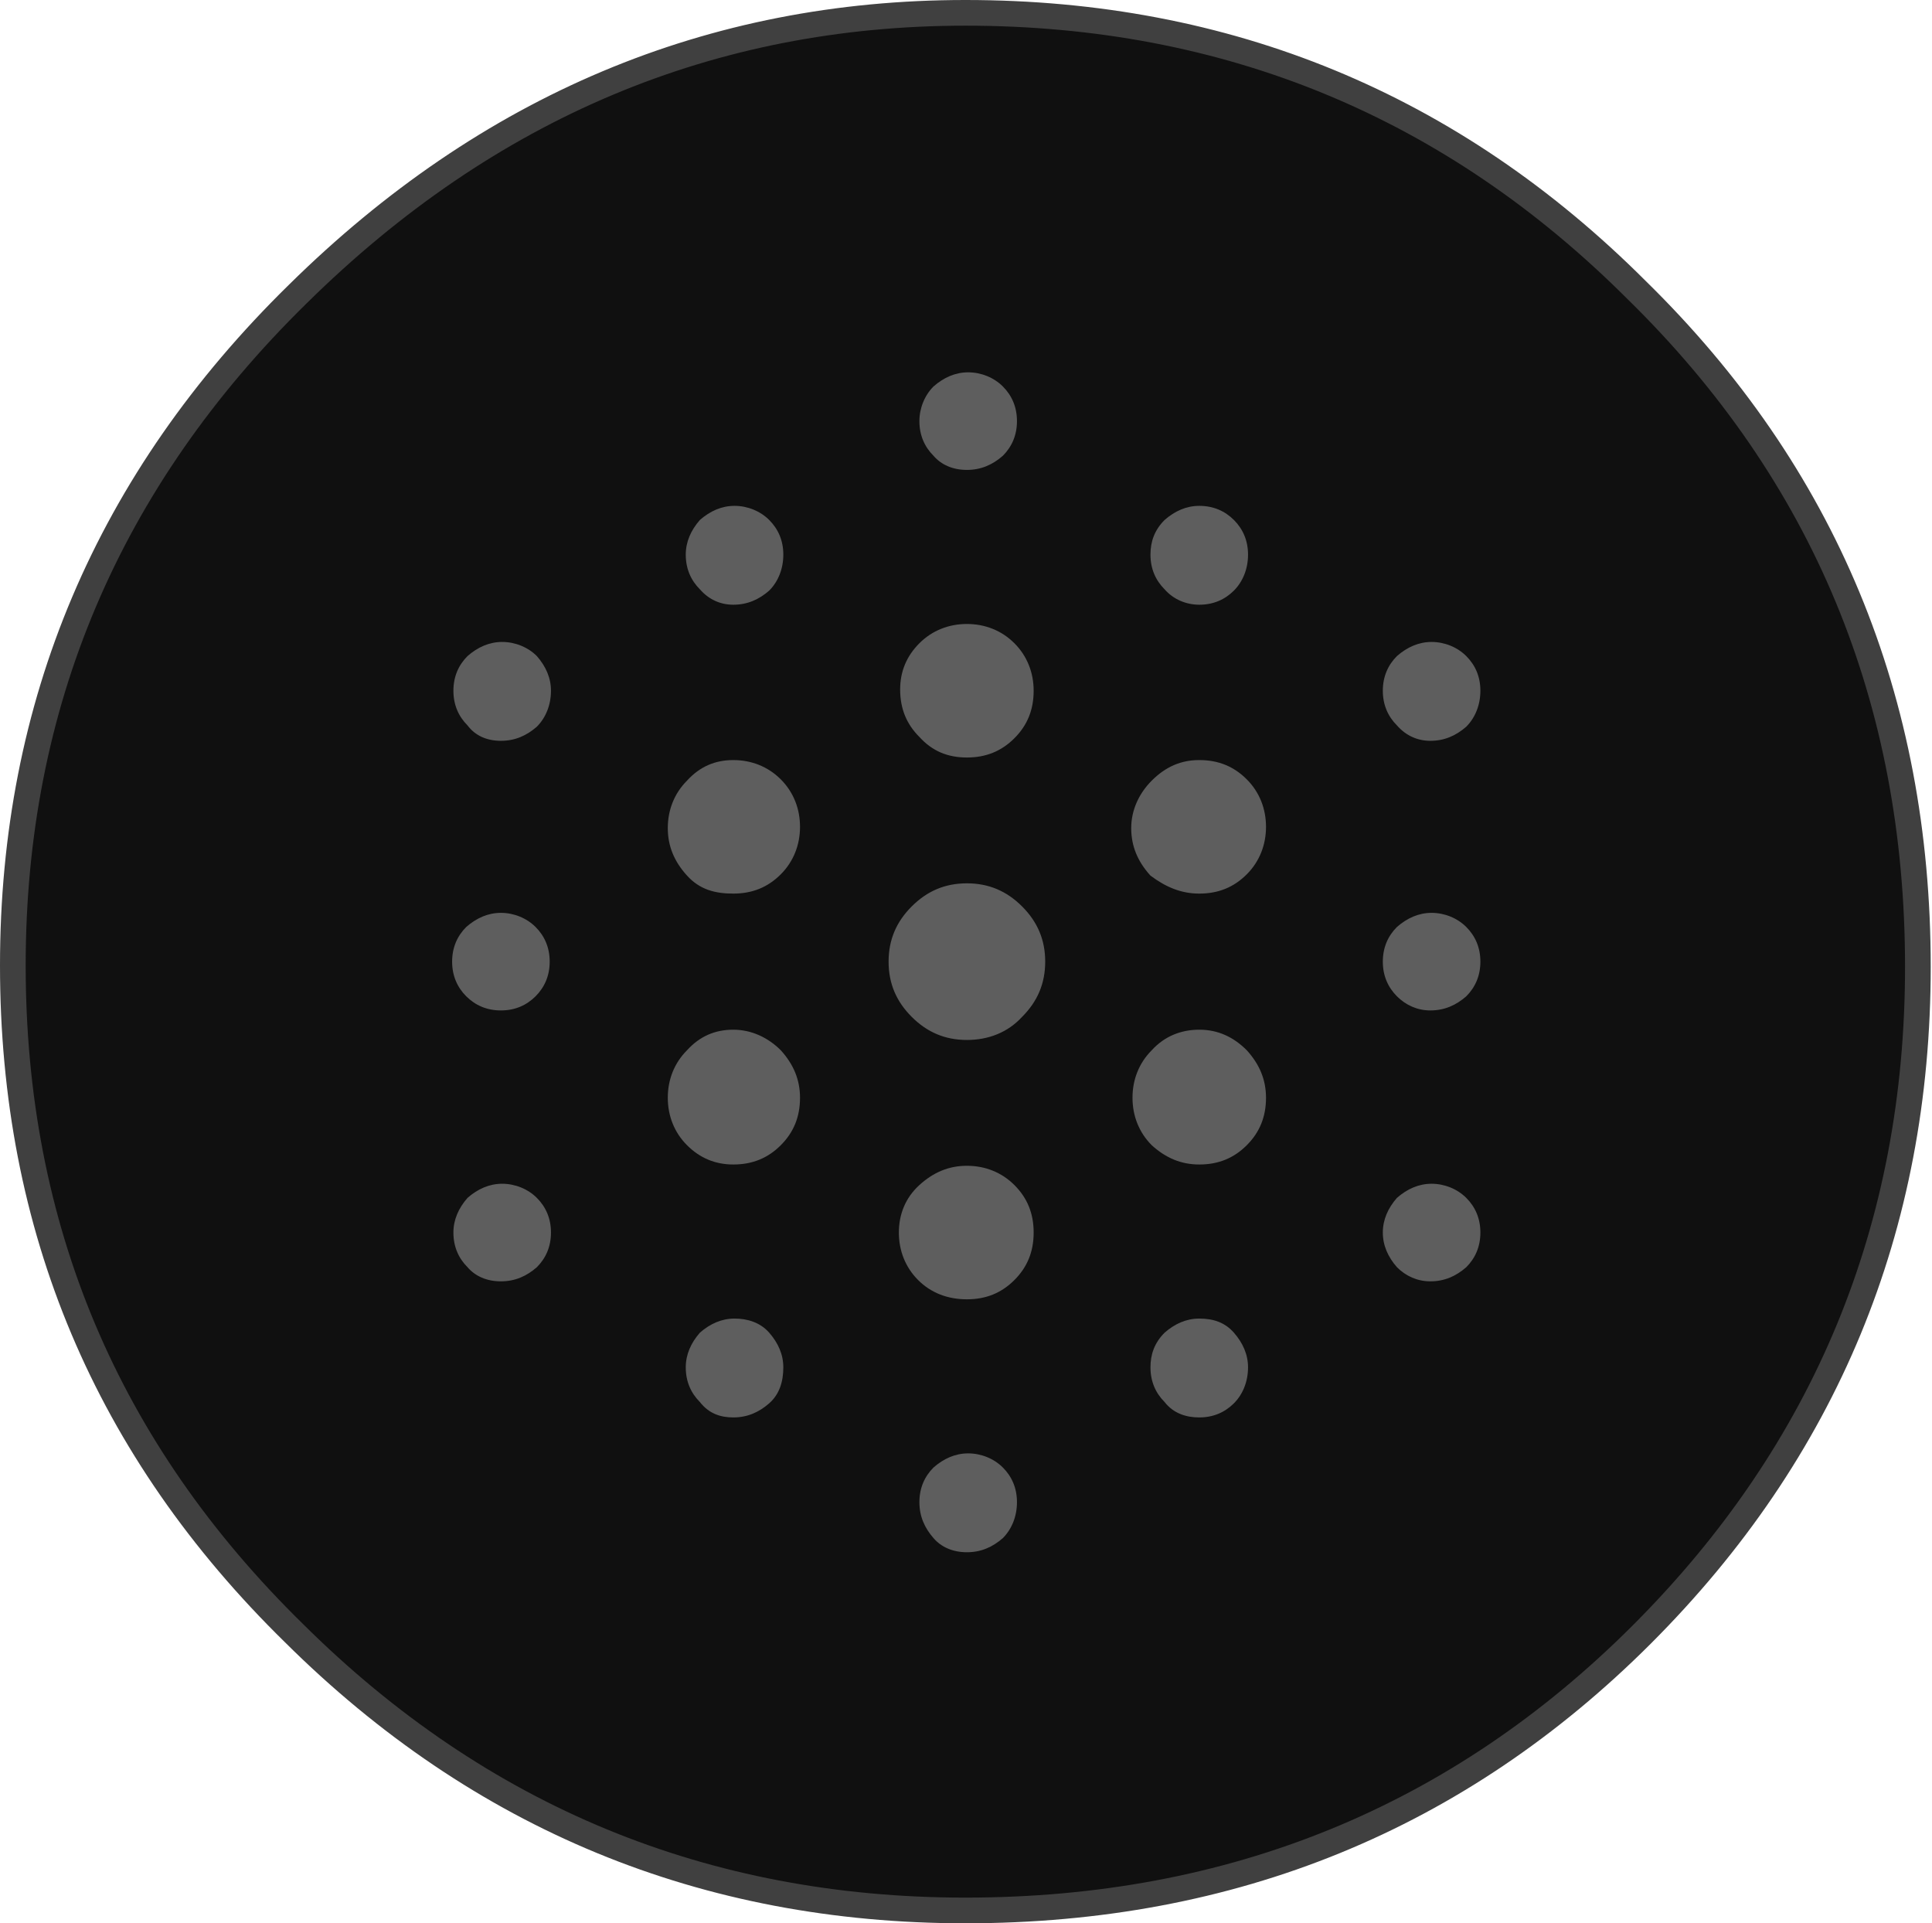
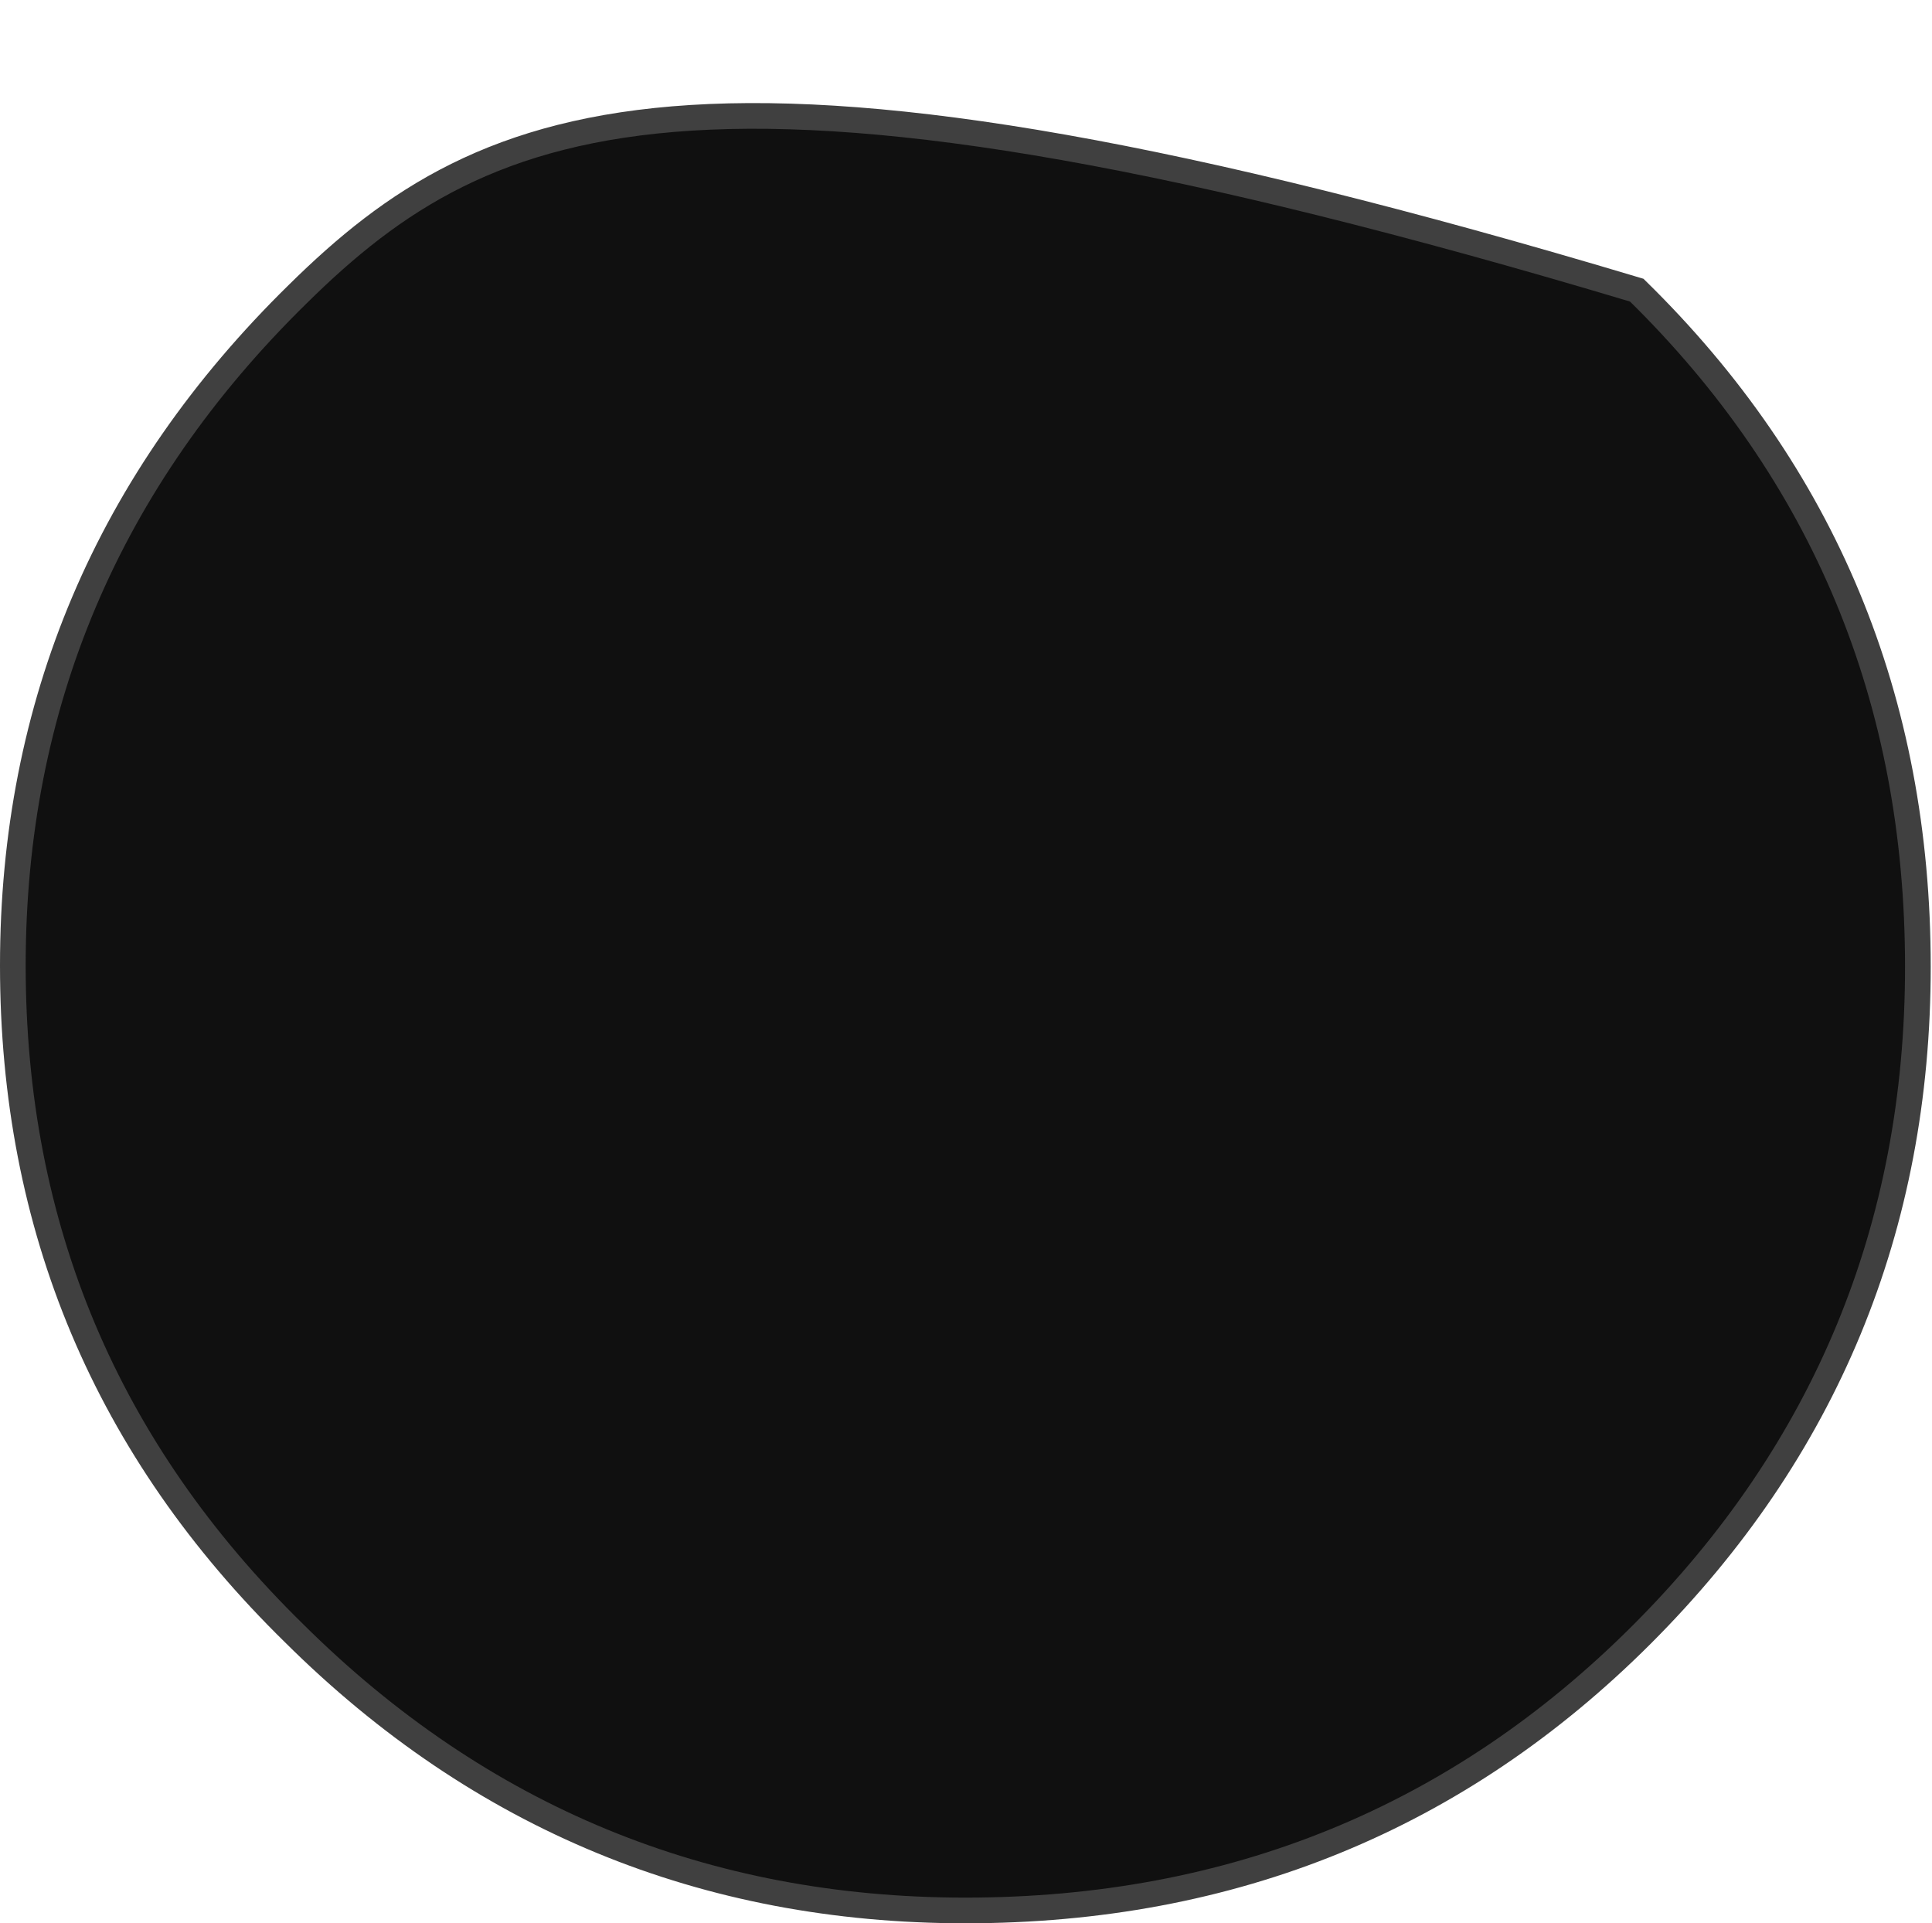
<svg xmlns="http://www.w3.org/2000/svg" version="1.1" id="Layer_1" x="0px" y="0px" viewBox="0 0 150.5 149.8" style="enable-background:new 0 0 150.5 149.8;" xml:space="preserve">
  <style type="text/css">
	.st0{fill:#101010;stroke:#404040;stroke-width:2;stroke-miterlimit:10;}
	.st1{fill:#5E5E5E;}
</style>
-   <path class="st0" d="M75.2,148.8c20.8,0,38.4-7.2,52.7-21.5c14.3-14.3,21.5-31.7,21.5-52c0-20.8-7.3-38.4-21.9-52.7  C113.1,8.2,95.6,1,75.2,1C55.4,1,38,8.3,23.2,22.9C8.4,37.4,1,54.9,1,75.2c0,20.4,7.3,37.7,21.9,52  C37.4,141.6,54.9,148.8,75.2,148.8z" />
+   <path class="st0" d="M75.2,148.8c20.8,0,38.4-7.2,52.7-21.5c14.3-14.3,21.5-31.7,21.5-52c0-20.8-7.3-38.4-21.9-52.7  C55.4,1,38,8.3,23.2,22.9C8.4,37.4,1,54.9,1,75.2c0,20.4,7.3,37.7,21.9,52  C37.4,141.6,54.9,148.8,75.2,148.8z" />
  <g id="Light-S_00000179625992339227615590000006936606098476776354_" transform="matrix(1 0 0 1 1099.32 696)">
-     <path class="st1" d="M-1024-659.4c1.1,0,2-0.4,2.8-1.1c0.7-0.7,1.1-1.6,1.1-2.7c0-1.1-0.4-2-1.1-2.7c-0.7-0.7-1.7-1.1-2.7-1.1   c-1,0-1.9,0.4-2.7,1.1c-0.7,0.7-1.1,1.7-1.1,2.7c0,1.1,0.4,2,1.1,2.7C-1026-659.8-1025.1-659.4-1024-659.4z M-1042.2-648.9   c1.1,0,2-0.4,2.8-1.1c0.7-0.7,1.1-1.7,1.1-2.8c0-1.1-0.4-2-1.1-2.7c-0.7-0.7-1.7-1.1-2.7-1.1c-1,0-1.9,0.4-2.7,1.1   c-0.7,0.8-1.1,1.7-1.1,2.7c0,1.1,0.4,2,1.1,2.7C-1044.1-649.3-1043.2-648.9-1042.2-648.9z M-1005.9-648.9c1.1,0,2-0.4,2.7-1.1   c0.7-0.7,1.1-1.7,1.1-2.8c0-1.1-0.4-2-1.1-2.7c-0.7-0.7-1.6-1.1-2.7-1.1c-1,0-1.9,0.4-2.7,1.1c-0.8,0.8-1.1,1.7-1.1,2.7   c0,1.1,0.4,2,1.1,2.7C-1007.9-649.3-1006.9-648.9-1005.9-648.9z M-1060.3-638.3c1.1,0,2-0.4,2.8-1.1c0.7-0.7,1.1-1.7,1.1-2.8   c0-1-0.4-1.9-1.1-2.7c-0.7-0.7-1.7-1.1-2.7-1.1c-1,0-1.9,0.4-2.7,1.1c-0.7,0.7-1.1,1.6-1.1,2.7c0,1.1,0.4,2,1.1,2.7   C-1062.3-638.7-1061.4-638.3-1060.3-638.3z M-1024-637c1.5,0,2.7-0.5,3.7-1.5c1-1,1.5-2.2,1.5-3.7c0-1.4-0.5-2.7-1.5-3.7   c-1-1-2.3-1.5-3.7-1.5c-1.4,0-2.7,0.5-3.7,1.5c-1,1-1.5,2.2-1.5,3.6c0,1.5,0.5,2.7,1.5,3.7C-1026.7-637.5-1025.5-637-1024-637z    M-987.9-638.3c1.1,0,2-0.4,2.8-1.1c0.7-0.7,1.1-1.7,1.1-2.8c0-1.1-0.4-2-1.1-2.7c-0.7-0.7-1.7-1.1-2.7-1.1c-1,0-1.9,0.4-2.7,1.1   c-0.7,0.7-1.1,1.6-1.1,2.7c0,1.1,0.4,2,1.1,2.7C-989.8-638.7-988.9-638.3-987.9-638.3z M-1042.2-626.4c1.5,0,2.7-0.5,3.7-1.5   c1-1,1.5-2.3,1.5-3.7c0-1.4-0.5-2.7-1.5-3.7c-1-1-2.3-1.5-3.7-1.5c-1.4,0-2.6,0.5-3.6,1.6c-1,1-1.5,2.3-1.5,3.7s0.5,2.6,1.5,3.7   S-1043.6-626.4-1042.2-626.4z M-1005.9-626.4c1.5,0,2.7-0.5,3.7-1.5c1-1,1.5-2.3,1.5-3.7c0-1.4-0.5-2.7-1.5-3.7   c-1-1-2.2-1.5-3.7-1.5c-1.4,0-2.6,0.5-3.7,1.6c-1,1-1.6,2.3-1.6,3.7s0.5,2.6,1.5,3.7C-1008.5-626.9-1007.3-626.4-1005.9-626.4z    M-1060.3-617.3c1.1,0,2-0.4,2.7-1.1s1.1-1.6,1.1-2.7c0-1.1-0.4-2-1.1-2.7c-0.7-0.7-1.7-1.1-2.7-1.1c-1,0-1.9,0.4-2.7,1.1   c-0.7,0.7-1.1,1.6-1.1,2.7c0,1.1,0.4,2,1.1,2.7S-1061.4-617.3-1060.3-617.3z M-1024-615c1.7,0,3.2-0.6,4.3-1.8   c1.2-1.2,1.8-2.6,1.8-4.3c0-1.7-0.6-3.1-1.8-4.3c-1.2-1.2-2.6-1.8-4.3-1.8c-1.7,0-3.1,0.6-4.3,1.8c-1.2,1.2-1.8,2.6-1.8,4.3   c0,1.7,0.6,3.1,1.8,4.3C-1027.1-615.6-1025.7-615-1024-615z M-987.9-617.3c1.1,0,2-0.4,2.8-1.1c0.7-0.7,1.1-1.6,1.1-2.7   c0-1.1-0.4-2-1.1-2.7c-0.7-0.7-1.7-1.1-2.7-1.1c-1,0-1.9,0.4-2.7,1.1c-0.7,0.7-1.1,1.6-1.1,2.7c0,1.1,0.4,2,1.1,2.7   C-989.8-617.7-988.9-617.3-987.9-617.3z M-1042.2-605.3c1.5,0,2.7-0.5,3.7-1.5c1-1,1.5-2.2,1.5-3.7c0-1.4-0.5-2.6-1.5-3.7   c-1-1-2.3-1.6-3.7-1.6c-1.4,0-2.6,0.5-3.6,1.6c-1,1-1.5,2.3-1.5,3.7c0,1.4,0.5,2.7,1.5,3.7S-1043.6-605.3-1042.2-605.3z    M-1005.9-605.3c1.5,0,2.7-0.5,3.7-1.5c1-1,1.5-2.2,1.5-3.7c0-1.4-0.5-2.6-1.5-3.7c-1-1-2.2-1.6-3.7-1.6c-1.4,0-2.7,0.5-3.7,1.6   c-1,1-1.5,2.3-1.5,3.7c0,1.4,0.5,2.7,1.5,3.7C-1008.5-605.8-1007.3-605.3-1005.9-605.3z M-1060.3-596.2c1.1,0,2-0.4,2.8-1.1   c0.7-0.7,1.1-1.6,1.1-2.7c0-1.1-0.4-2-1.1-2.7c-0.7-0.7-1.7-1.1-2.7-1.1c-1,0-1.9,0.4-2.7,1.1c-0.7,0.8-1.1,1.7-1.1,2.7   c0,1.1,0.4,2,1.1,2.7C-1062.3-596.6-1061.4-596.2-1060.3-596.2z M-1024-594.8c1.5,0,2.7-0.5,3.7-1.5c1-1,1.5-2.2,1.5-3.7   c0-1.5-0.5-2.7-1.5-3.7c-1-1-2.3-1.5-3.7-1.5c-1.4,0-2.6,0.5-3.7,1.5s-1.6,2.3-1.6,3.7c0,1.4,0.5,2.7,1.5,3.7   S-1025.5-594.8-1024-594.8z M-987.9-596.2c1.1,0,2-0.4,2.8-1.1c0.7-0.7,1.1-1.6,1.1-2.7c0-1.1-0.4-2-1.1-2.7   c-0.7-0.7-1.7-1.1-2.7-1.1c-1,0-1.9,0.4-2.7,1.1c-0.7,0.8-1.1,1.7-1.1,2.7s0.4,1.9,1.1,2.7C-989.8-596.6-988.9-596.2-987.9-596.2z    M-1042.2-585.6c1.1,0,2-0.4,2.8-1.1s1.1-1.7,1.1-2.8c0-1-0.4-1.9-1.1-2.7c-0.7-0.8-1.7-1.1-2.7-1.1c-1,0-1.9,0.4-2.7,1.1   c-0.7,0.8-1.1,1.7-1.1,2.7c0,1.1,0.4,2,1.1,2.7C-1044.1-585.9-1043.2-585.6-1042.2-585.6z M-1005.9-585.6c1.1,0,2-0.4,2.7-1.1   c0.7-0.7,1.1-1.7,1.1-2.8c0-1-0.4-1.9-1.1-2.7c-0.7-0.8-1.6-1.1-2.7-1.1c-1,0-1.9,0.4-2.7,1.1c-0.8,0.8-1.1,1.7-1.1,2.7   c0,1.1,0.4,2,1.1,2.7C-1007.9-585.9-1006.9-585.6-1005.9-585.6z M-1024-575.1c1.1,0,2-0.4,2.8-1.1c0.7-0.7,1.1-1.7,1.1-2.8   c0-1.1-0.4-2-1.1-2.7c-0.7-0.7-1.7-1.1-2.7-1.1c-1,0-1.9,0.4-2.7,1.1c-0.7,0.7-1.1,1.6-1.1,2.7c0,1.1,0.4,2,1.1,2.8   C-1026-575.5-1025.1-575.1-1024-575.1z" />
-   </g>
+     </g>
</svg>